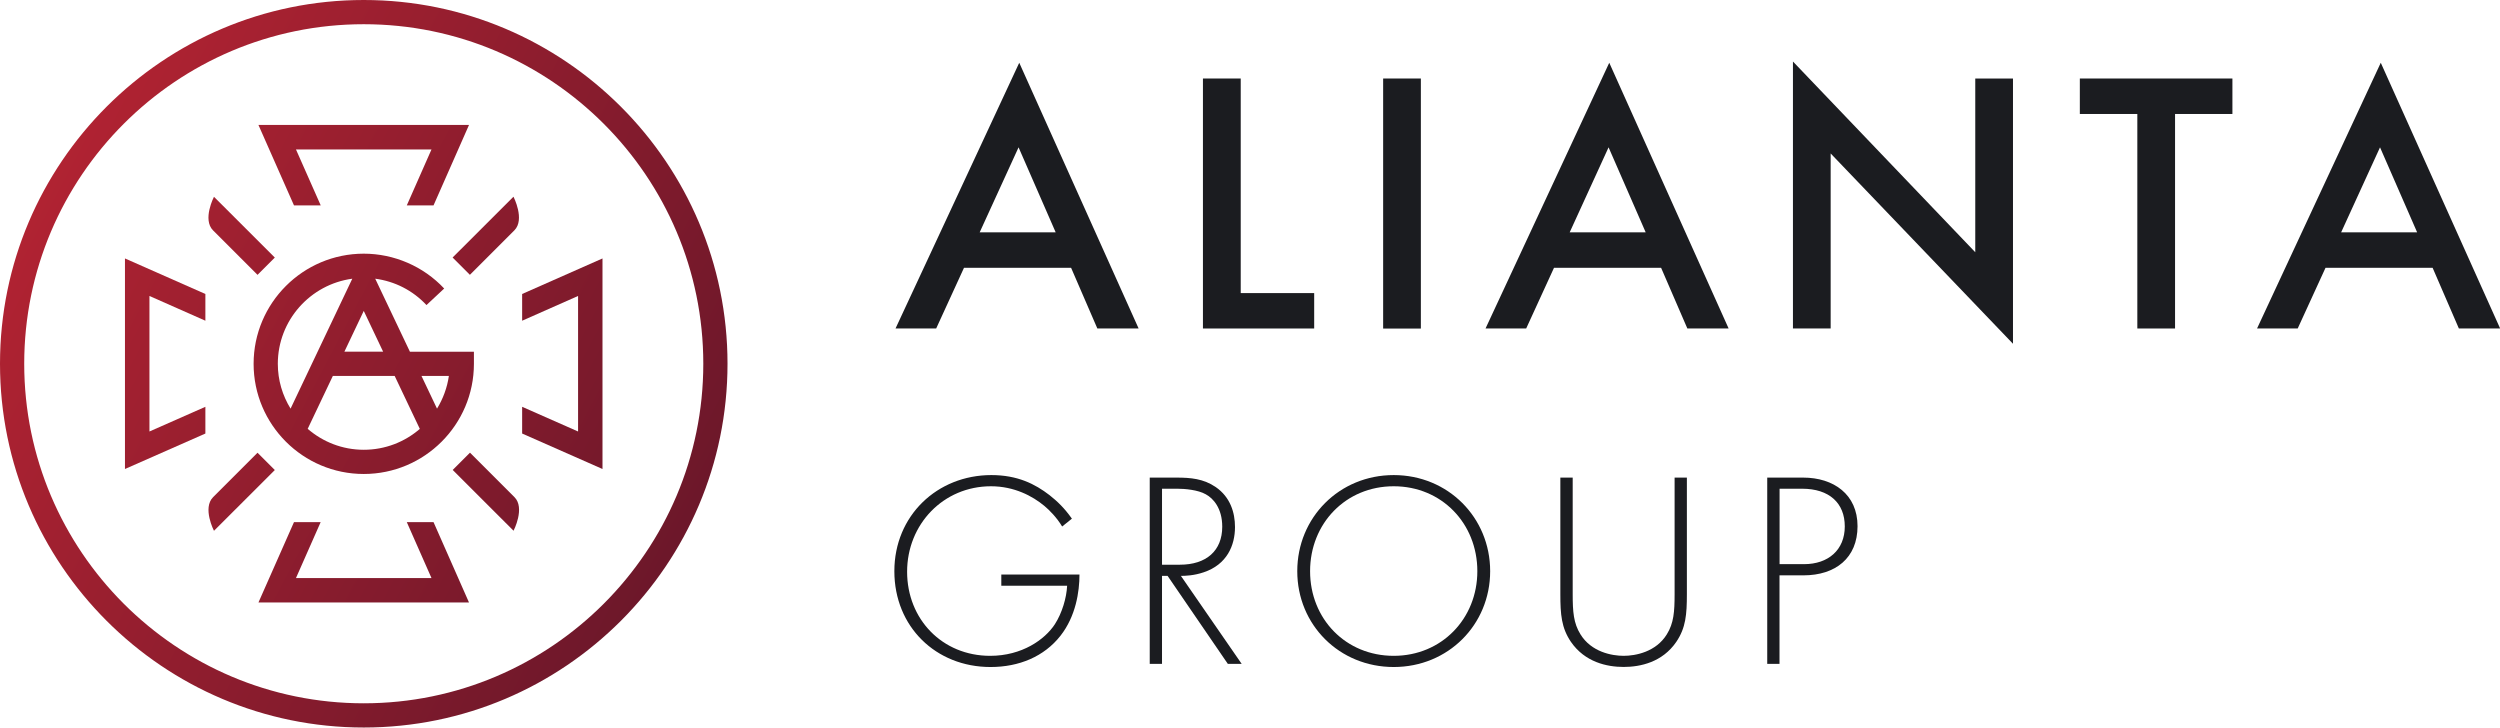
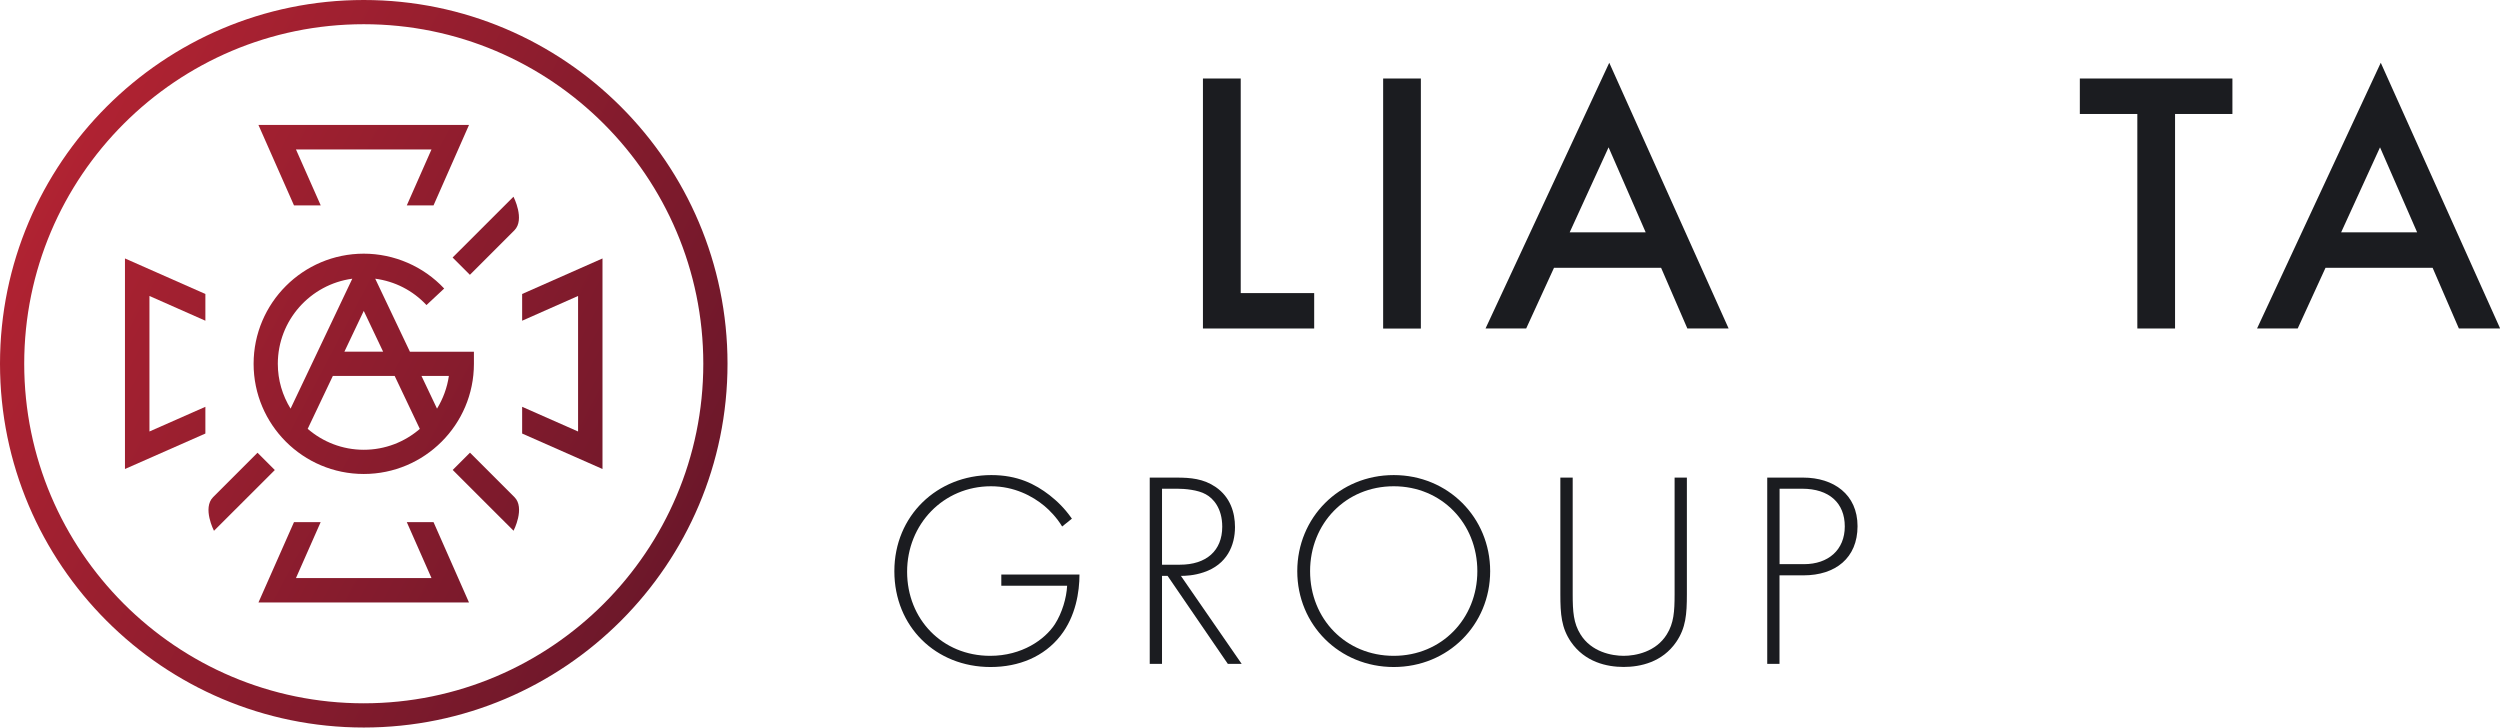
<svg xmlns="http://www.w3.org/2000/svg" xmlns:xlink="http://www.w3.org/1999/xlink" id="_Слой_1" viewBox="0 0 366.52 106.66">
  <defs>
    <style>.cls-1{fill:#1b1c20;}.cls-2{fill:url(#_Новый_образец_градиента_4-5);}.cls-3{fill:url(#_Новый_образец_градиента_4);}.cls-4{fill:url(#_Новый_образец_градиента_4-4);}.cls-5{fill:url(#_Новый_образец_градиента_4-2);}.cls-6{fill:url(#_Новый_образец_градиента_4-10);}.cls-7{fill:url(#_Новый_образец_градиента_4-6);}.cls-8{fill:url(#_Новый_образец_градиента_4-9);}.cls-9{fill:url(#_Новый_образец_градиента_4-7);}.cls-10{fill:url(#_Новый_образец_градиента_4-3);}.cls-11{fill:url(#_Новый_образец_градиента_4-8);}</style>
    <linearGradient id="_Новый_образец_градиента_4" x1="16.26" y1="3.37" x2="115.09" y2="55.32" gradientUnits="userSpaceOnUse">
      <stop offset="0" stop-color="#b22332" />
      <stop offset="1" stop-color="#6b172a" />
    </linearGradient>
    <linearGradient id="_Новый_образец_градиента_4-2" x1="-8.84" y1="51.13" x2="89.98" y2="103.08" xlink:href="#_Новый_образец_градиента_4" />
    <linearGradient id="_Новый_образец_градиента_4-3" x1="-3.66" y1="41.28" x2="95.16" y2="93.22" xlink:href="#_Новый_образец_градиента_4" />
    <linearGradient id="_Новый_образец_градиента_4-4" x1="11.09" y1="13.22" x2="109.91" y2="65.17" xlink:href="#_Новый_образец_градиента_4" />
    <linearGradient id="_Новый_образец_градиента_4-5" x1="15.5" y1="4.82" x2="114.32" y2="56.77" xlink:href="#_Новый_образец_градиента_4" />
    <linearGradient id="_Новый_образец_градиента_4-6" x1="7.38" y1="20.28" x2="106.2" y2="72.22" xlink:href="#_Новый_образец_градиента_4" />
    <linearGradient id="_Новый_образец_градиента_4-7" x1=".05" y1="34.22" x2="98.87" y2="86.17" xlink:href="#_Новый_образец_градиента_4" />
    <linearGradient id="_Новый_образец_градиента_4-8" x1="-8.08" y1="49.67" x2="90.75" y2="101.62" xlink:href="#_Новый_образец_градиента_4" />
    <linearGradient id="_Новый_образец_градиента_4-9" x1="3.71" y1="27.25" x2="102.54" y2="79.2" xlink:href="#_Новый_образец_градиента_4" />
    <linearGradient id="_Новый_образец_градиента_4-10" x1="3.71" y1="27.25" x2="102.54" y2="79.2" xlink:href="#_Новый_образец_градиента_4" />
  </defs>
  <path class="cls-1" d="m146.82,84.23h11.44c0,2.5-.53,6.1-2.78,8.97-2.41,3.07-6.09,4.59-10.26,4.59-8.01,0-14.1-5.9-14.1-14.05s6.29-14.09,14.22-14.09c3.84,0,6.42,1.31,8.54,2.95,1.14.9,2.17,1.88,3.27,3.44l-1.43,1.15c-.78-1.31-1.88-2.42-2.62-3.03-1.72-1.43-4.41-2.87-7.81-2.87-6.99,0-12.3,5.57-12.3,12.53s5.15,12.33,12.18,12.33c4.66,0,8.01-2.38,9.48-4.63,1.06-1.64,1.72-3.89,1.8-5.65h-9.65v-1.64Z" />
  <path class="cls-1" d="m180.01,97.33l-8.83-12.9h-.82v12.9h-1.8v-27.31h3.92c2.08,0,3.96.16,5.76,1.39,2.13,1.47,2.82,3.73,2.82,5.86,0,2.7-1.18,5.49-4.58,6.63-1.43.49-2.74.53-3.35.53l8.91,12.9h-2.04Zm-9.65-14.54h2.62c3.88,0,6.21-2.05,6.21-5.57,0-2.74-1.35-4.18-2.41-4.75-1.14-.66-3.11-.82-4.17-.82h-2.25v11.14Z" />
  <path class="cls-1" d="m218.47,83.74c0,7.86-6.17,14.05-14.14,14.05s-14.14-6.18-14.14-14.05,6.17-14.09,14.14-14.09,14.14,6.23,14.14,14.09m-1.88,0c0-7-5.23-12.45-12.26-12.45s-12.26,5.45-12.26,12.45,5.23,12.41,12.26,12.41,12.26-5.45,12.26-12.41" />
  <path class="cls-1" d="m230.57,70.02v17.08c0,2.58.12,4.26,1.14,5.9,1.59,2.58,4.58,3.15,6.33,3.15s4.74-.57,6.33-3.15c1.02-1.64,1.14-3.32,1.14-5.9v-17.08h1.8v17.08c0,2.99-.16,4.95-1.55,7-2.04,2.99-5.27,3.68-7.72,3.68s-5.68-.7-7.73-3.68c-1.39-2.05-1.55-4.01-1.55-7v-17.08h1.8Z" />
  <path class="cls-1" d="m260.89,84.35v12.98h-1.8v-27.31h5.27c4.46,0,7.97,2.46,7.97,7.12s-3.23,7.21-7.93,7.21h-3.51Zm0-1.64h3.6c3.55,0,5.97-2.09,5.97-5.53s-2.29-5.53-6.25-5.53h-3.31v11.06Z" />
-   <path class="cls-1" d="m157.02,39.26h-15.69l-4.08,8.9h-5.96l18.14-38.96,17.5,38.96h-6.05l-3.85-8.9Zm-2.25-5.2l-5.44-12.46-5.7,12.46h11.13Z" />
  <polygon class="cls-1" points="181.9 11.51 181.9 42.97 192.67 42.97 192.67 48.16 176.36 48.16 176.36 11.51 181.9 11.51" />
  <rect class="cls-1" x="202.78" y="11.51" width="5.53" height="36.66" />
  <path class="cls-1" d="m243.52,39.26h-15.69l-4.08,8.9h-5.96l18.14-38.96,17.5,38.96h-6.05l-3.85-8.9Zm-2.25-5.2l-5.44-12.46-5.7,12.46h11.13Z" />
-   <polygon class="cls-1" points="262.86 48.16 262.86 9.02 289.59 36.98 289.59 11.51 295.12 11.51 295.12 50.4 268.39 22.5 268.39 48.16 262.86 48.16" />
  <polygon class="cls-1" points="318.88 16.71 318.88 48.16 313.35 48.16 313.35 16.71 304.92 16.71 304.92 11.51 327.29 11.51 327.29 16.71 318.88 16.71" />
  <path class="cls-1" d="m356.63,39.26h-15.69l-4.08,8.9h-5.96l18.14-38.96,17.5,38.96h-6.05l-3.85-8.9Zm-2.26-5.2l-5.44-12.46-5.7,12.46h11.13Z" />
  <polygon class="cls-3" points="47.02 30.11 43.39 21.91 63.26 21.91 59.64 30.11 63.56 30.11 68.76 18.32 37.89 18.32 43.1 30.11 47.02 30.11" />
  <polygon class="cls-5" points="59.64 76.55 63.26 84.75 43.39 84.75 47.01 76.55 43.1 76.55 37.89 88.33 68.76 88.33 63.56 76.55 59.64 76.55" />
  <polygon class="cls-10" points="18.32 68.76 30.11 63.56 30.11 59.64 21.91 63.26 21.91 43.39 30.11 47.02 30.11 43.1 18.32 37.89 18.32 68.76" />
  <polygon class="cls-4" points="76.55 47.02 84.75 43.39 84.75 63.26 76.55 59.64 76.55 63.56 88.33 68.76 88.33 37.89 76.55 43.1 76.55 47.02" />
  <path class="cls-2" d="m66.36,37.76l2.53,2.53s4.6-4.6,6.52-6.52c1.59-1.59-.13-4.93-.13-4.93l-8.92,8.91Z" />
-   <path class="cls-7" d="m37.76,40.29l2.53-2.53-8.92-8.91s-1.73,3.34-.13,4.93c1.91,1.91,6.52,6.52,6.52,6.52Z" />
  <path class="cls-9" d="m68.9,66.37l-2.53,2.53,8.92,8.91s1.73-3.34.13-4.93c-1.91-1.91-6.52-6.52-6.52-6.52Z" />
  <path class="cls-11" d="m37.76,66.37s-4.6,4.6-6.52,6.52c-1.59,1.59.13,4.93.13,4.93l8.92-8.91-2.53-2.53Z" />
  <path class="cls-8" d="m53.33,0C23.92,0,0,23.92,0,53.33s23.92,53.33,53.33,53.33,53.33-23.92,53.33-53.33S82.73,0,53.33,0Zm0,103.11c-27.45,0-49.78-22.33-49.78-49.78S25.88,3.55,53.33,3.55s49.78,22.33,49.78,49.78-22.33,49.78-49.78,49.78Z" />
  <path class="cls-6" d="m62.53,44.72l2.59-2.42c-3.04-3.25-7.34-5.11-11.79-5.11-8.9,0-16.15,7.24-16.15,16.15s7.24,16.15,16.15,16.15,16.15-7.24,16.15-16.15v-1.77h-9.38l-5.09-10.71c2.87.38,5.5,1.71,7.52,3.87Zm-10.88-3.86l-9.05,19.05c-1.18-1.92-1.87-4.16-1.87-6.57,0-6.38,4.77-11.65,10.92-12.48Zm-6.54,22.01l3.69-7.76h9.06l3.69,7.77c-2.21,1.91-5.08,3.06-8.22,3.06s-6.01-1.16-8.22-3.07Zm20.7-7.76c-.25,1.74-.86,3.36-1.74,4.8l-2.28-4.8h4.02Zm-15.32-3.55l2.84-5.98,2.84,5.98h-5.68Z" />
</svg>